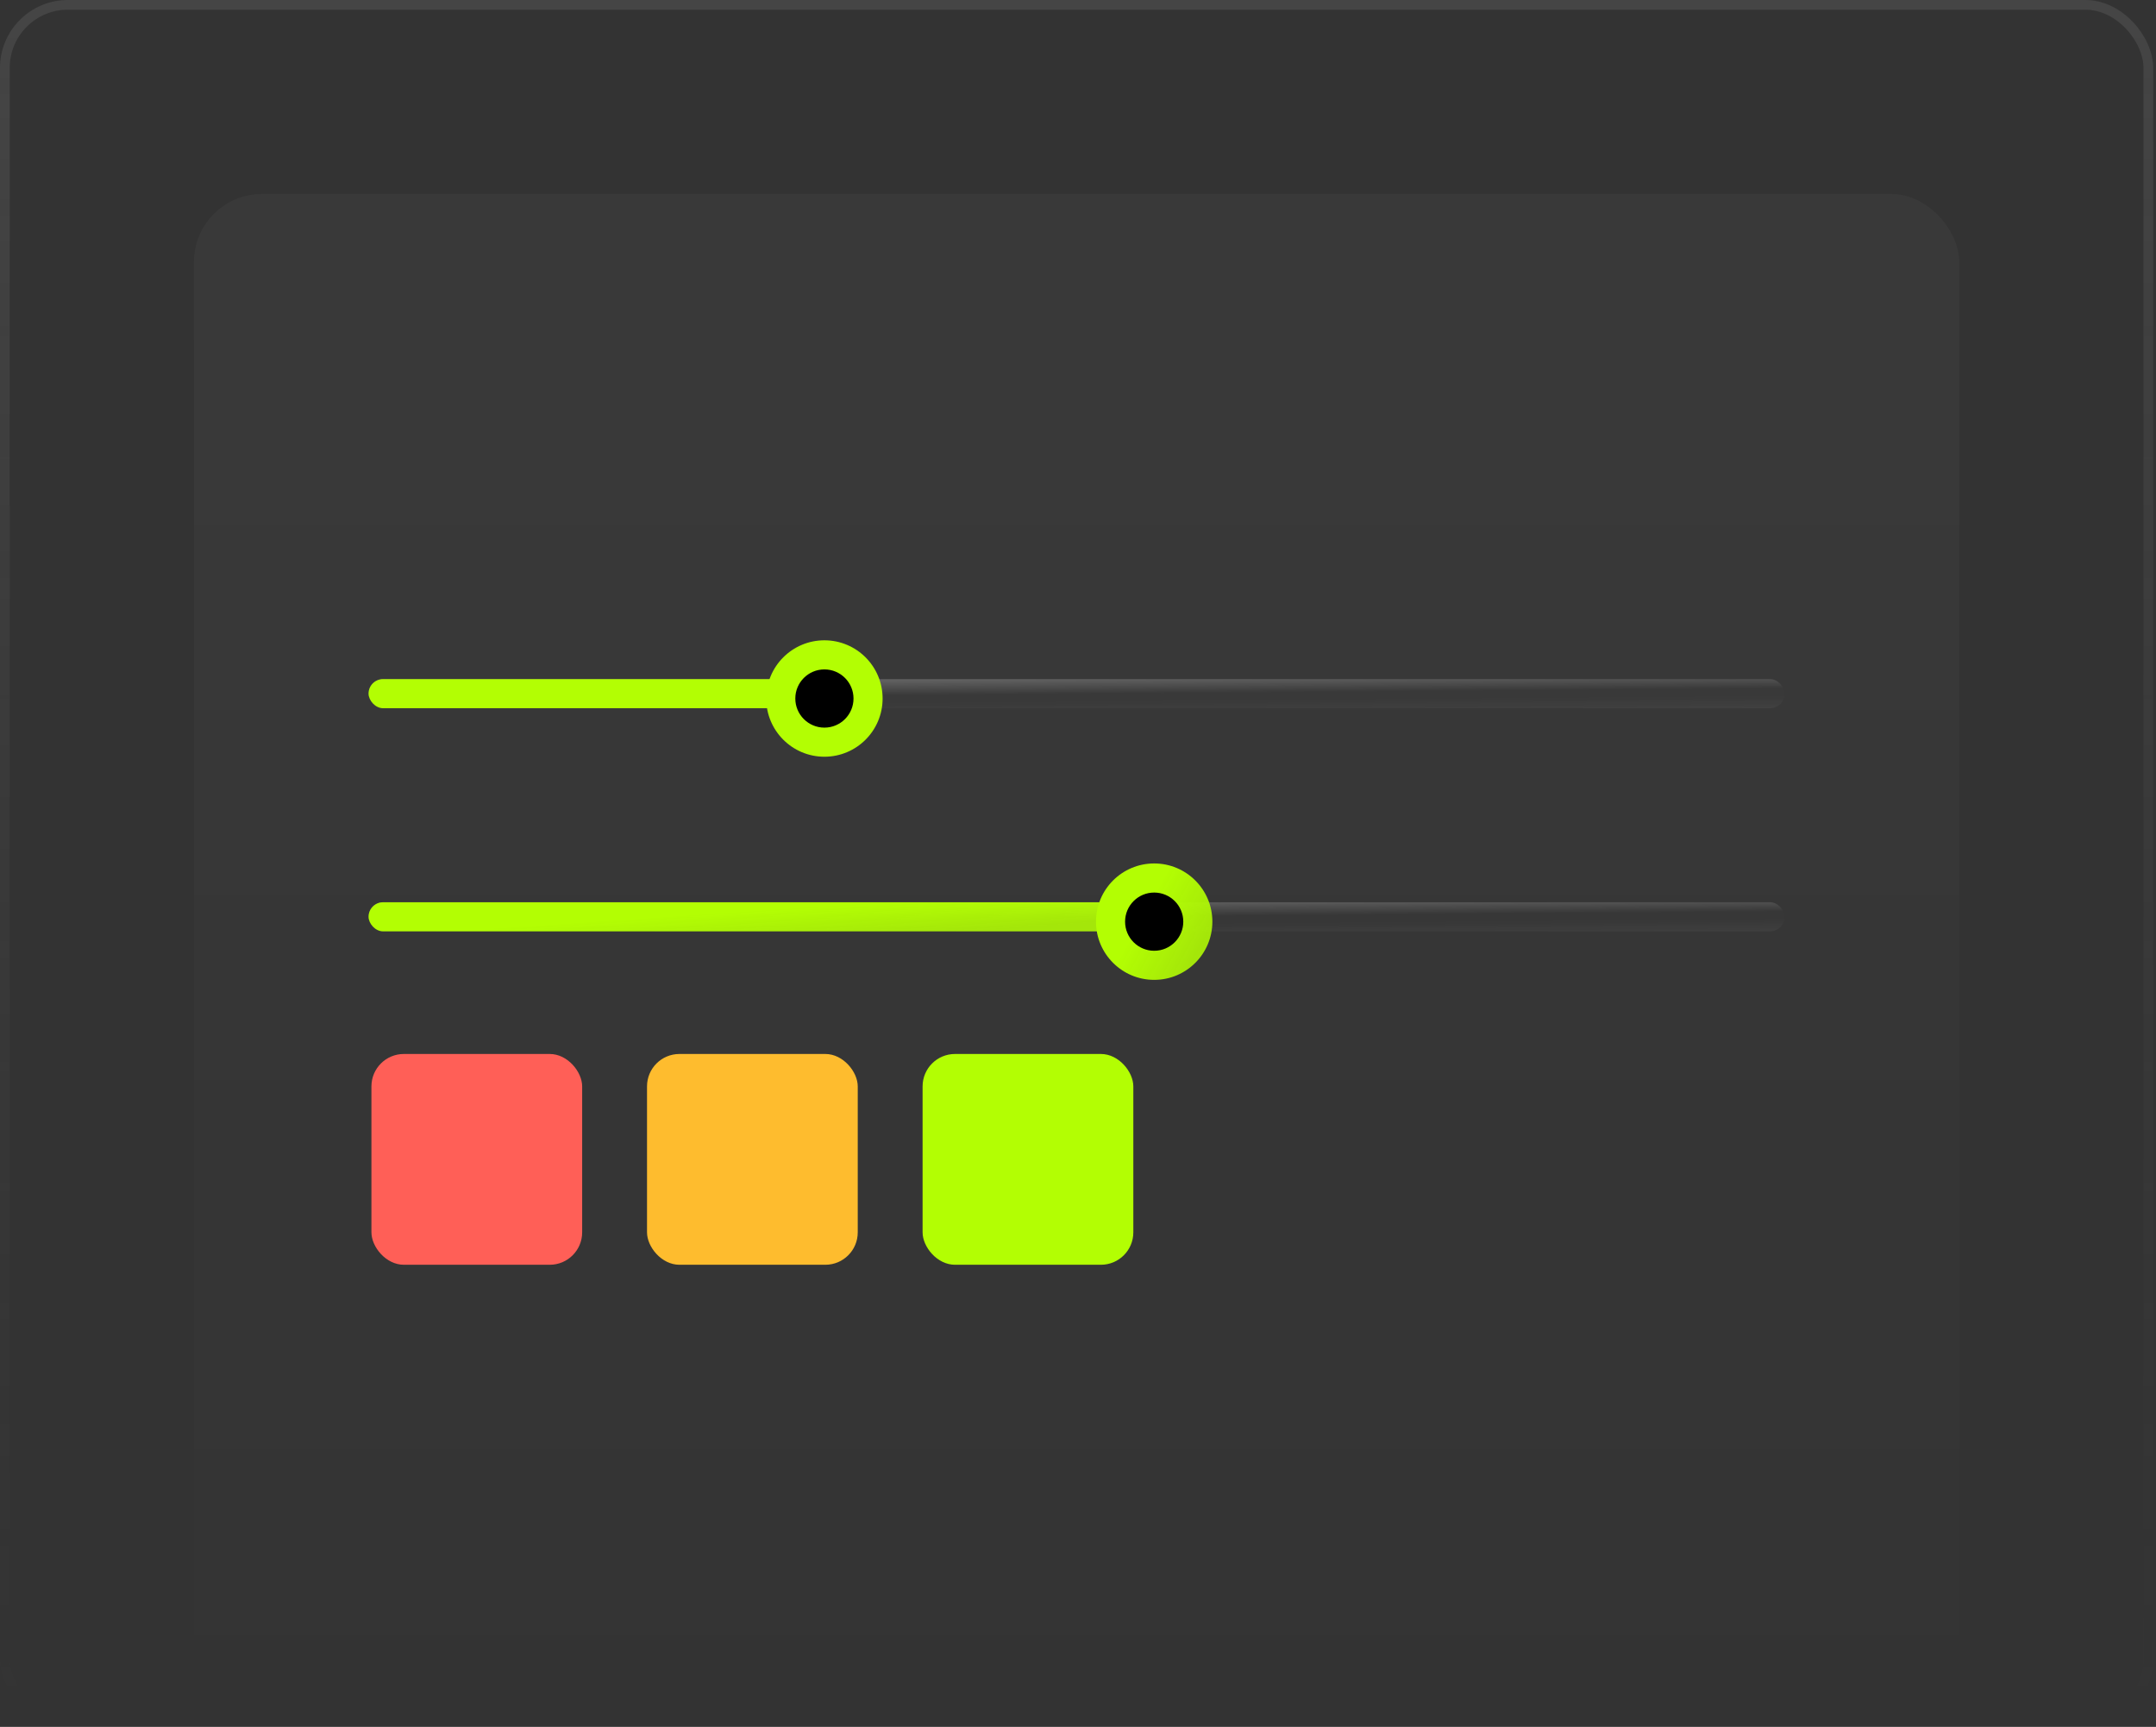
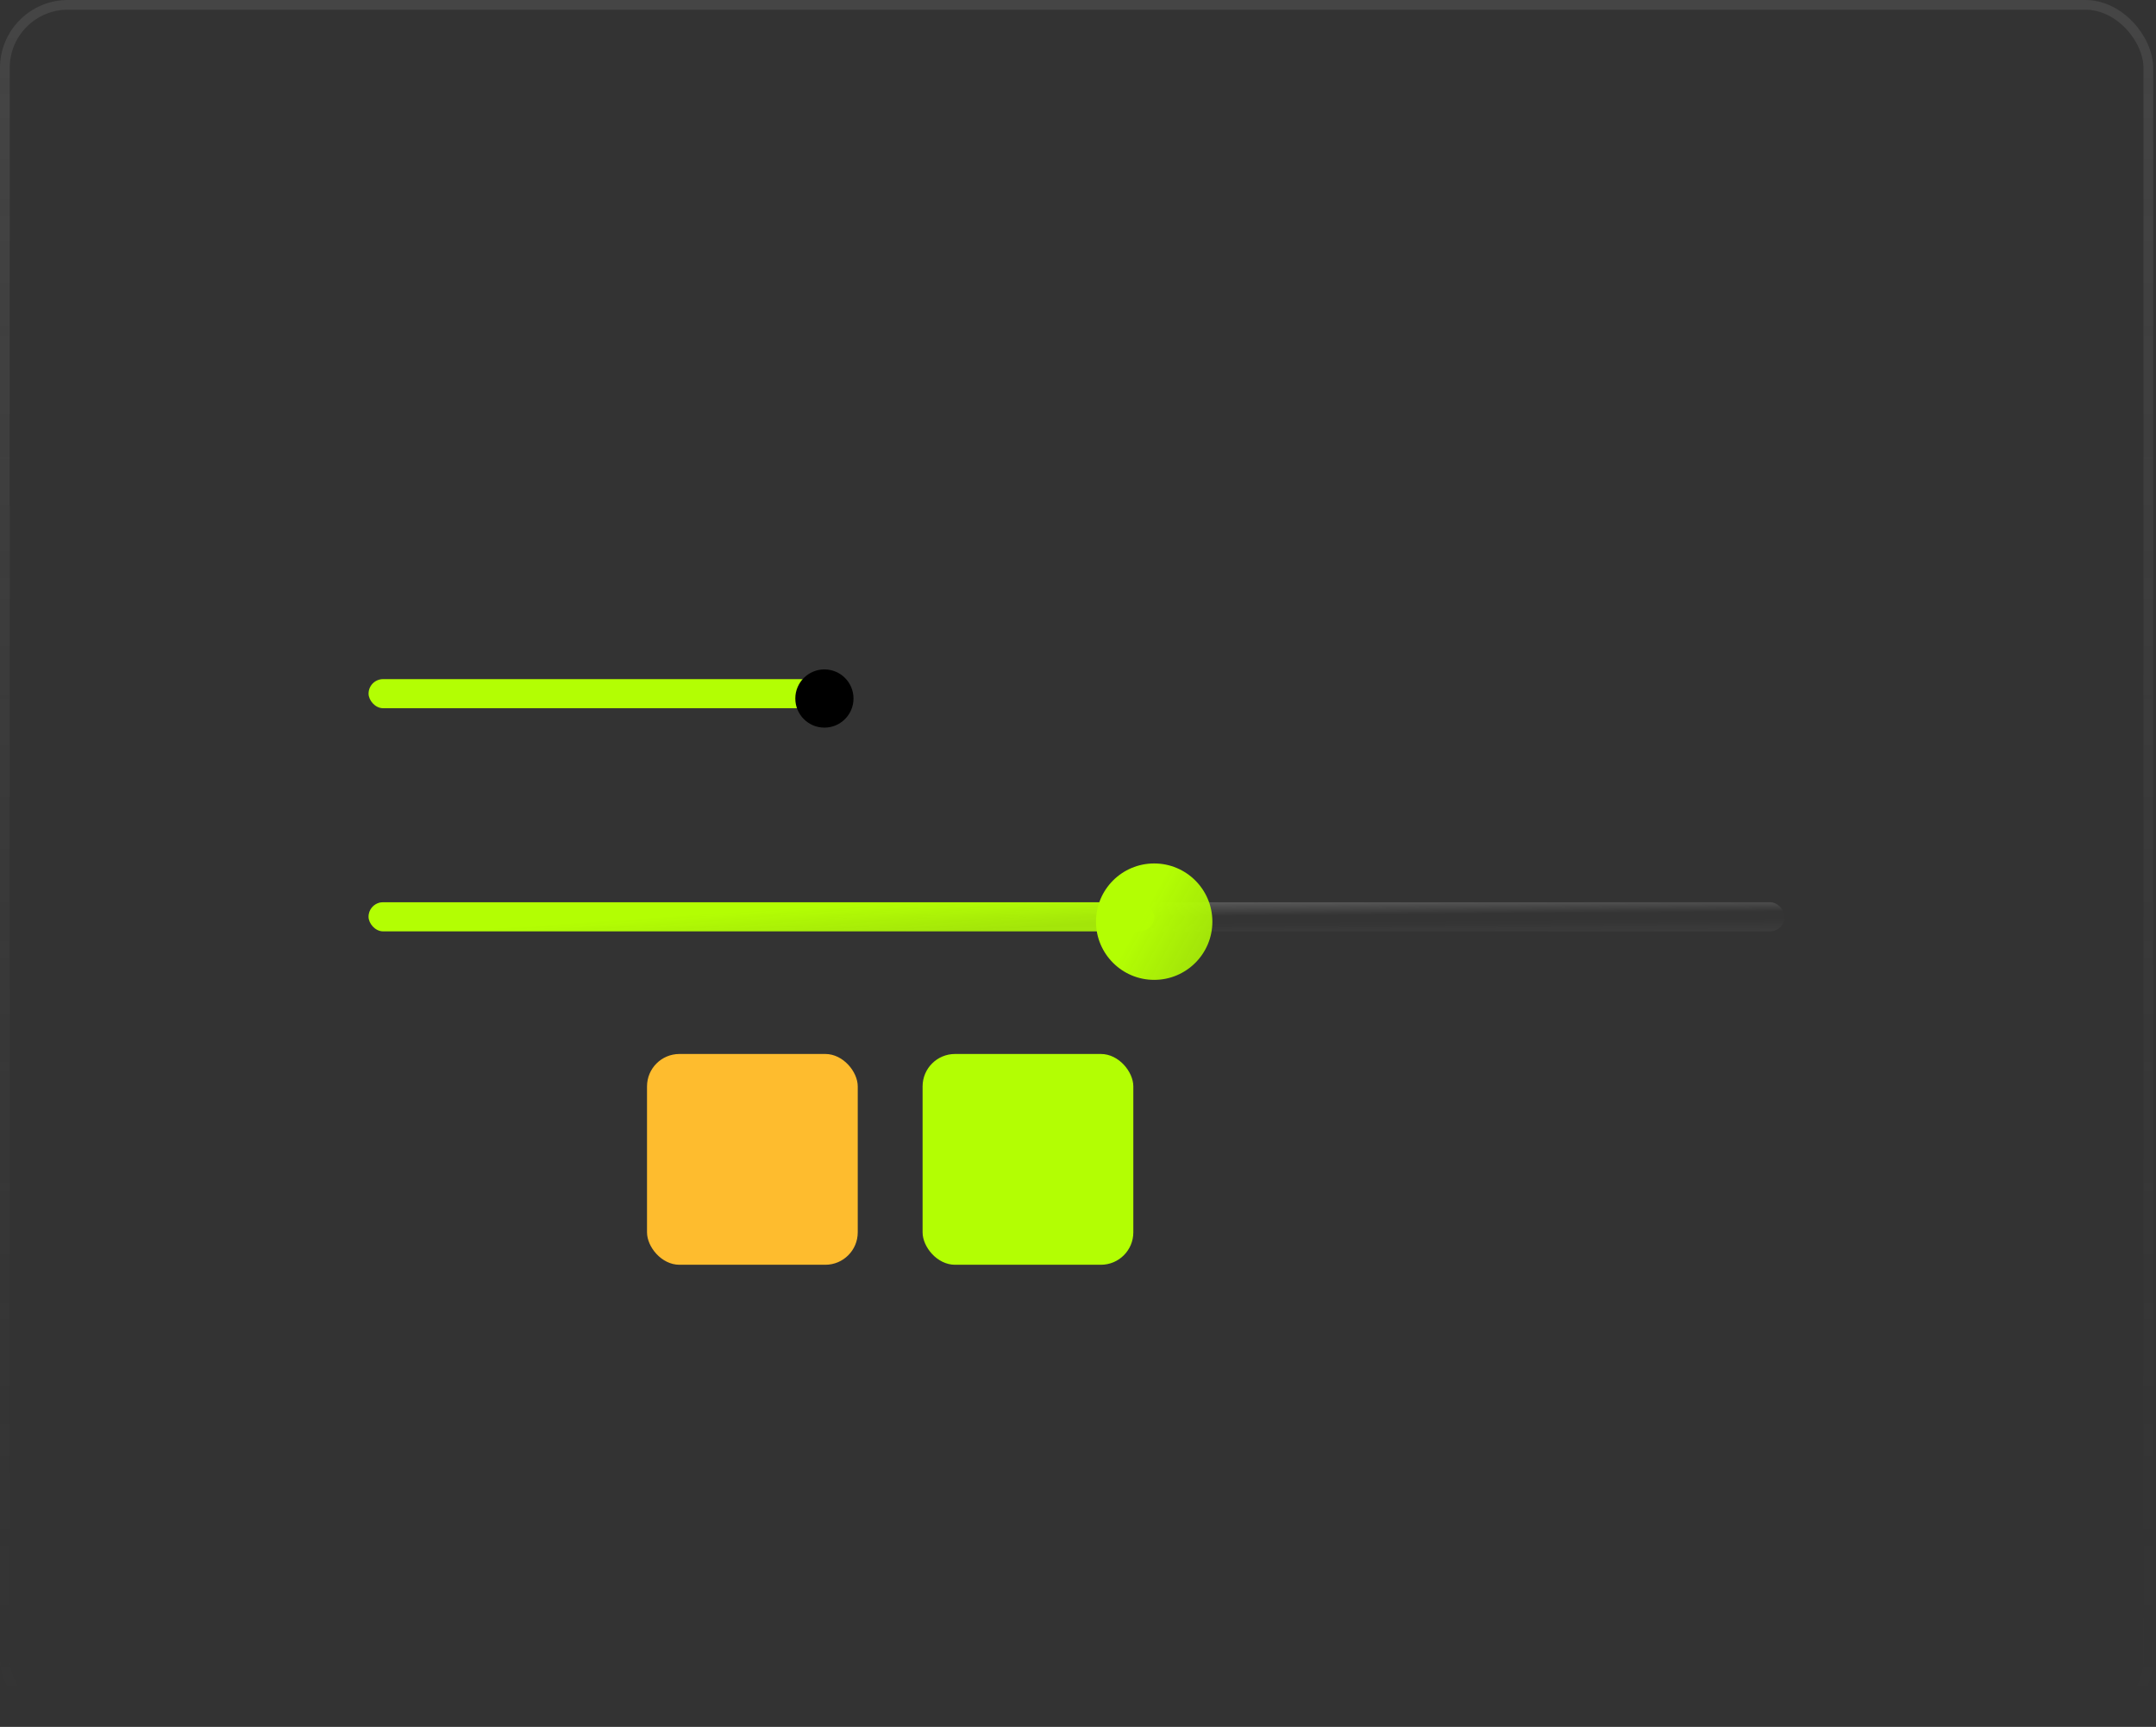
<svg xmlns="http://www.w3.org/2000/svg" width="266" height="213" viewBox="0 0 266 213" fill="none">
  <rect x="0" y="0" width="266" height="213" fill="#333333" stroke="none" />
-   <rect opacity="0.3" x="23.933" y="23.933" width="217.787" height="189.067" rx="8.376" fill="url(#paint0_linear_60_90)" fill-opacity="0.1" />
-   <rect x="45.826" y="130" width="26" height="26" rx="4" fill="#FF5F57" />
  <rect x="79.826" y="130" width="26" height="26" rx="4" fill="#FEBC2E" />
  <rect x="113.826" y="130" width="26" height="26" rx="4" fill="#B3FE03" />
  <rect x="45.472" y="111.287" width="174.708" height="3.59" rx="1.795" fill="url(#paint1_linear_60_90)" fill-opacity="0.5" />
  <rect x="45.472" y="111.287" width="96.927" height="3.59" rx="1.795" fill="url(#paint2_linear_60_90)" />
  <circle cx="142.399" cy="113.68" r="7.18" fill="url(#paint3_linear_60_90)" />
-   <circle cx="142.399" cy="113.68" r="3.59" fill="black" />
-   <rect x="45.472" y="83.764" width="174.708" height="3.59" rx="1.795" fill="url(#paint4_linear_60_90)" fill-opacity="0.5" />
  <rect x="45.472" y="83.764" width="55.045" height="3.59" rx="1.795" fill="#B3FE03" />
-   <circle cx="101.713" cy="86.157" r="7.18" fill="#B3FE03" />
  <circle cx="101.713" cy="86.157" r="3.59" fill="black" />
  <rect x="0.598" y="0.598" width="264.455" height="211.803" rx="7.778" stroke="url(#paint5_linear_60_90)" stroke-width="1.197" />
  <defs>
    <linearGradient id="paint0_linear_60_90" x1="132.826" y1="38.521" x2="132.826" y2="213" gradientUnits="userSpaceOnUse">
      <stop stop-color="white" />
      <stop offset="1" stop-color="white" stop-opacity="0" />
    </linearGradient>
    <linearGradient id="paint1_linear_60_90" x1="132.826" y1="111.287" x2="132.863" y2="115.847" gradientUnits="userSpaceOnUse">
      <stop stop-color="white" stop-opacity="0.4" />
      <stop offset="0.4" stop-color="white" stop-opacity="0.01" />
      <stop offset="0.6" stop-color="white" stop-opacity="0.01" />
      <stop offset="1" stop-color="white" stop-opacity="0.1" />
    </linearGradient>
    <linearGradient id="paint2_linear_60_90" x1="92.874" y1="112.315" x2="93.164" y2="116.612" gradientUnits="userSpaceOnUse">
      <stop stop-color="#B3FE03" />
      <stop offset="1" stop-color="#B3FE03" stop-opacity="0.878" />
    </linearGradient>
    <linearGradient id="paint3_linear_60_90" x1="142.242" y1="110.614" x2="149.53" y2="114.62" gradientUnits="userSpaceOnUse">
      <stop stop-color="#B3FE03" />
      <stop offset="1" stop-color="#B3FE03" stop-opacity="0.878" />
    </linearGradient>
    <linearGradient id="paint4_linear_60_90" x1="132.826" y1="83.764" x2="132.863" y2="88.325" gradientUnits="userSpaceOnUse">
      <stop stop-color="white" stop-opacity="0.4" />
      <stop offset="0.4" stop-color="white" stop-opacity="0.01" />
      <stop offset="0.6" stop-color="white" stop-opacity="0.01" />
      <stop offset="1" stop-color="white" stop-opacity="0.1" />
    </linearGradient>
    <linearGradient id="paint5_linear_60_90" x1="132.826" y1="0" x2="132.826" y2="213" gradientUnits="userSpaceOnUse">
      <stop stop-color="#747474" stop-opacity="0.28" />
      <stop offset="1" stop-color="#494949" stop-opacity="0" />
    </linearGradient>
  </defs>
</svg>